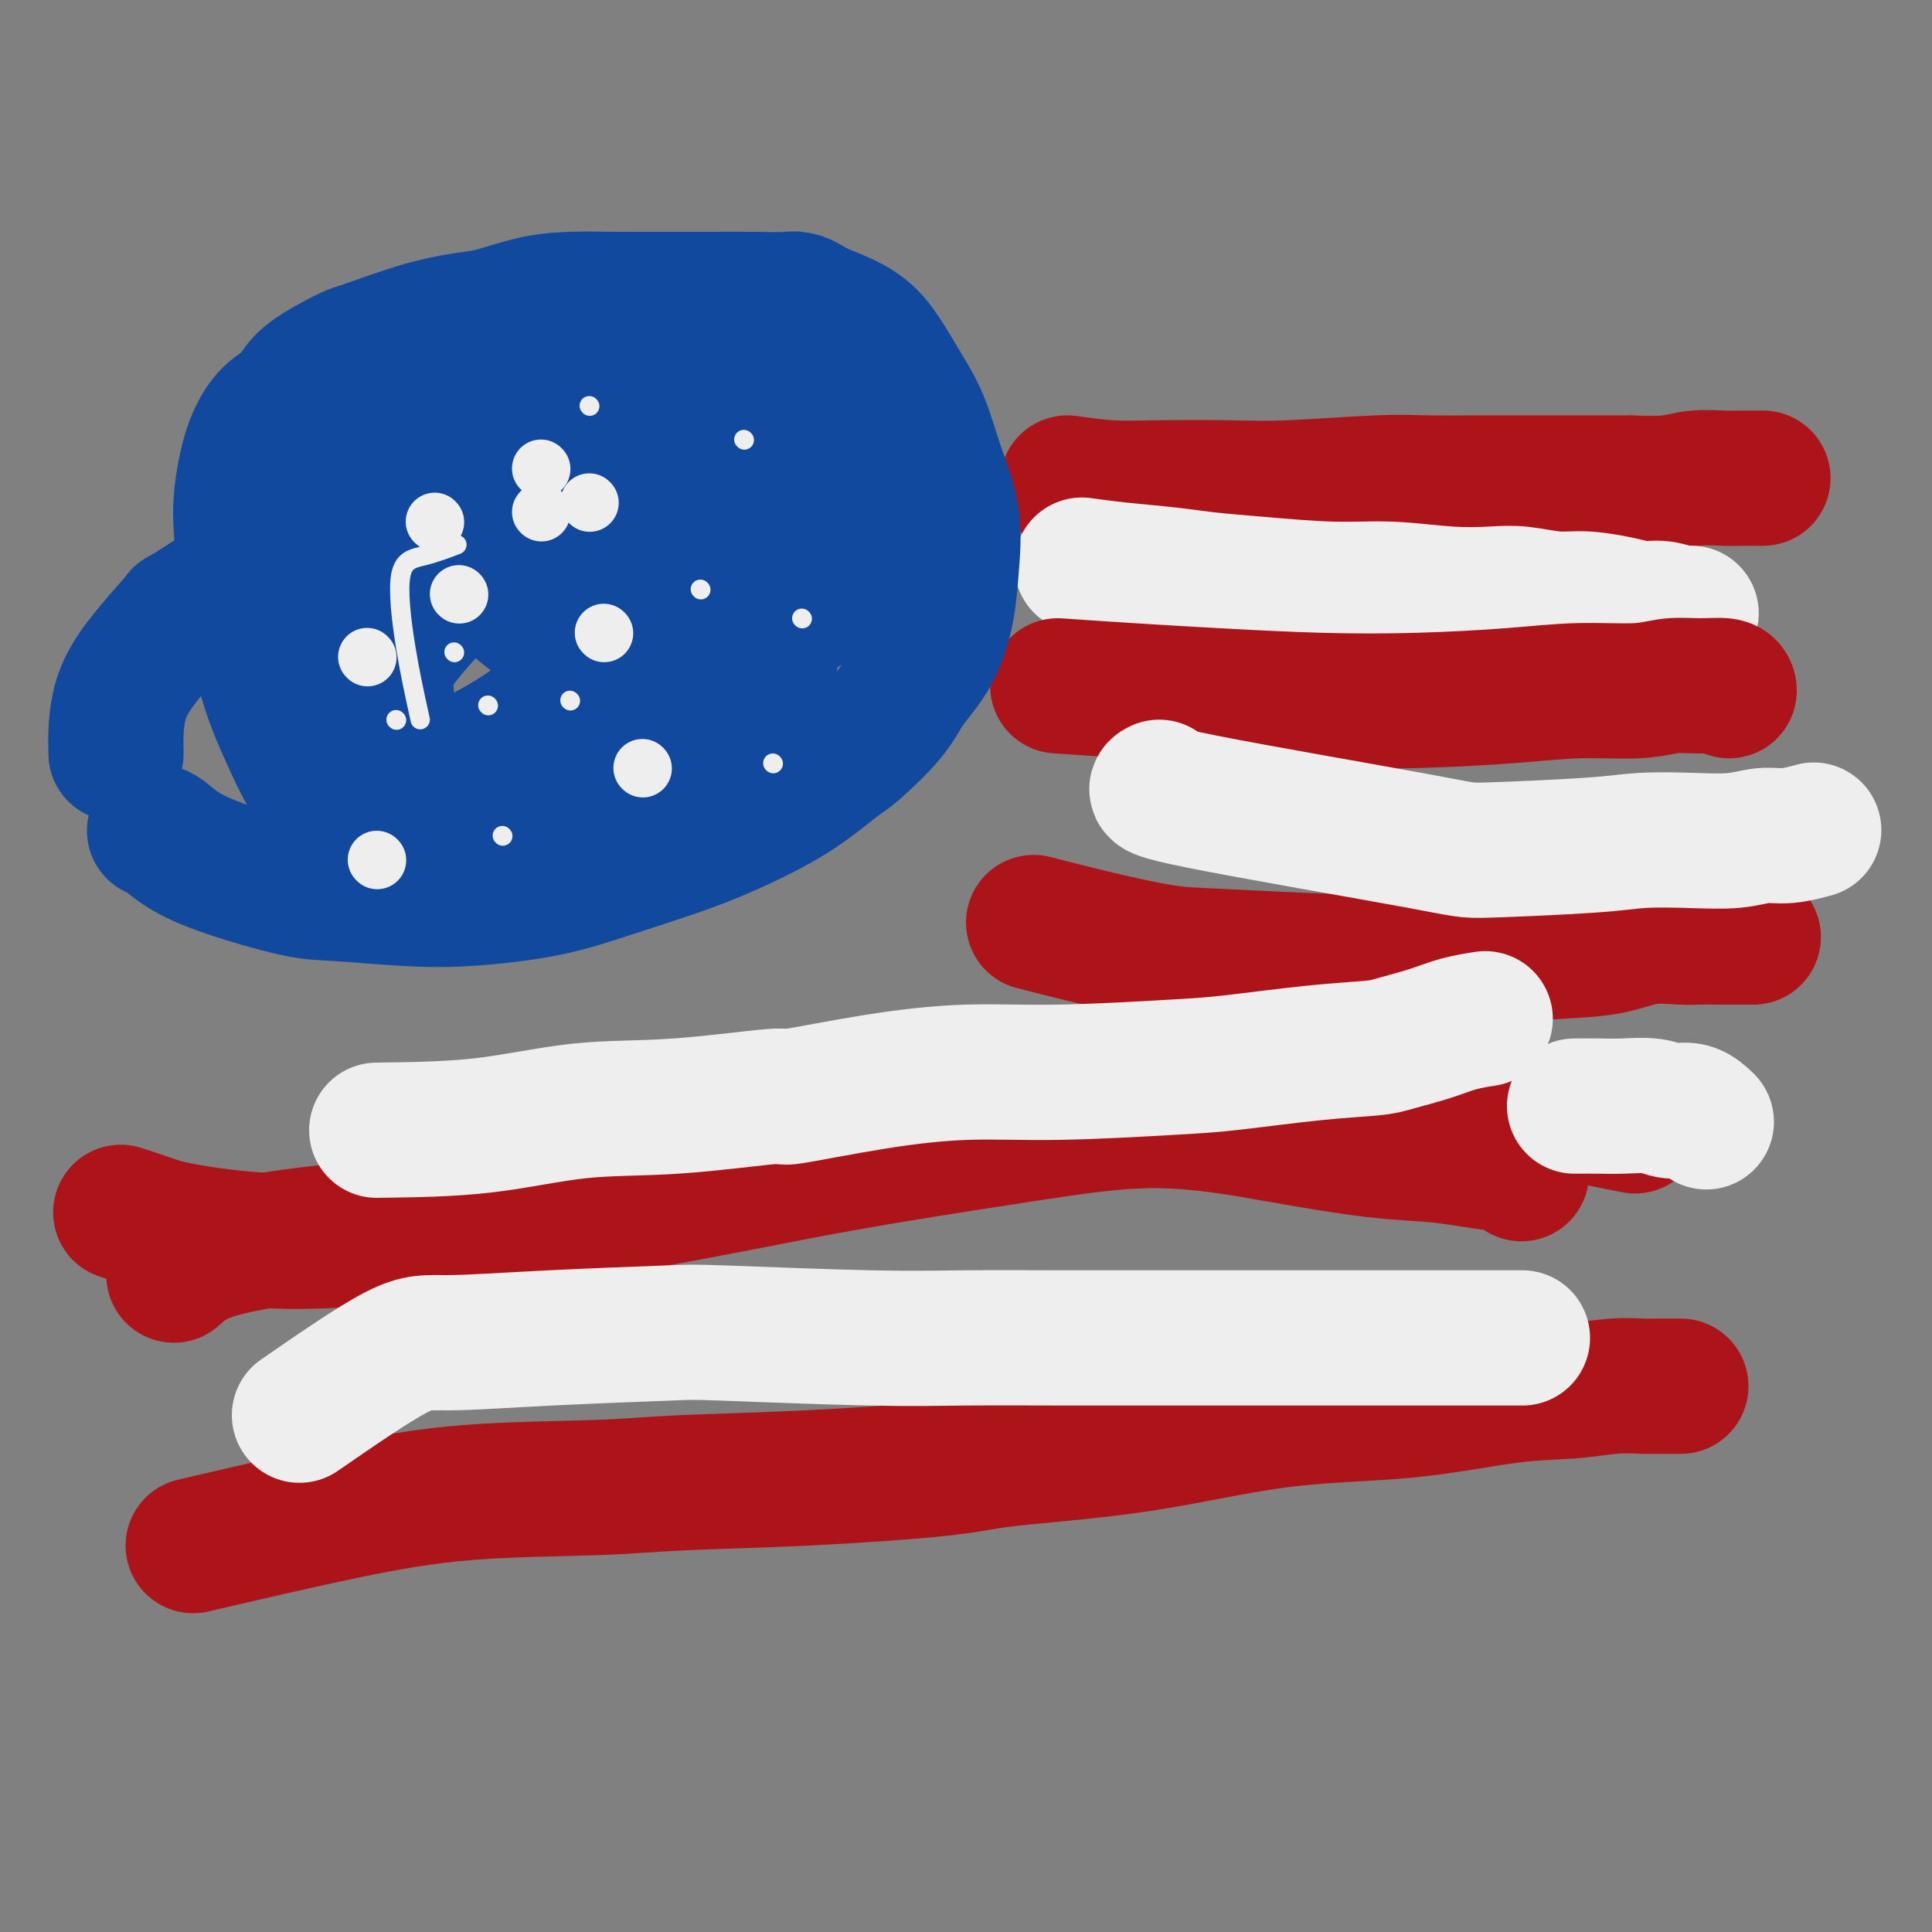
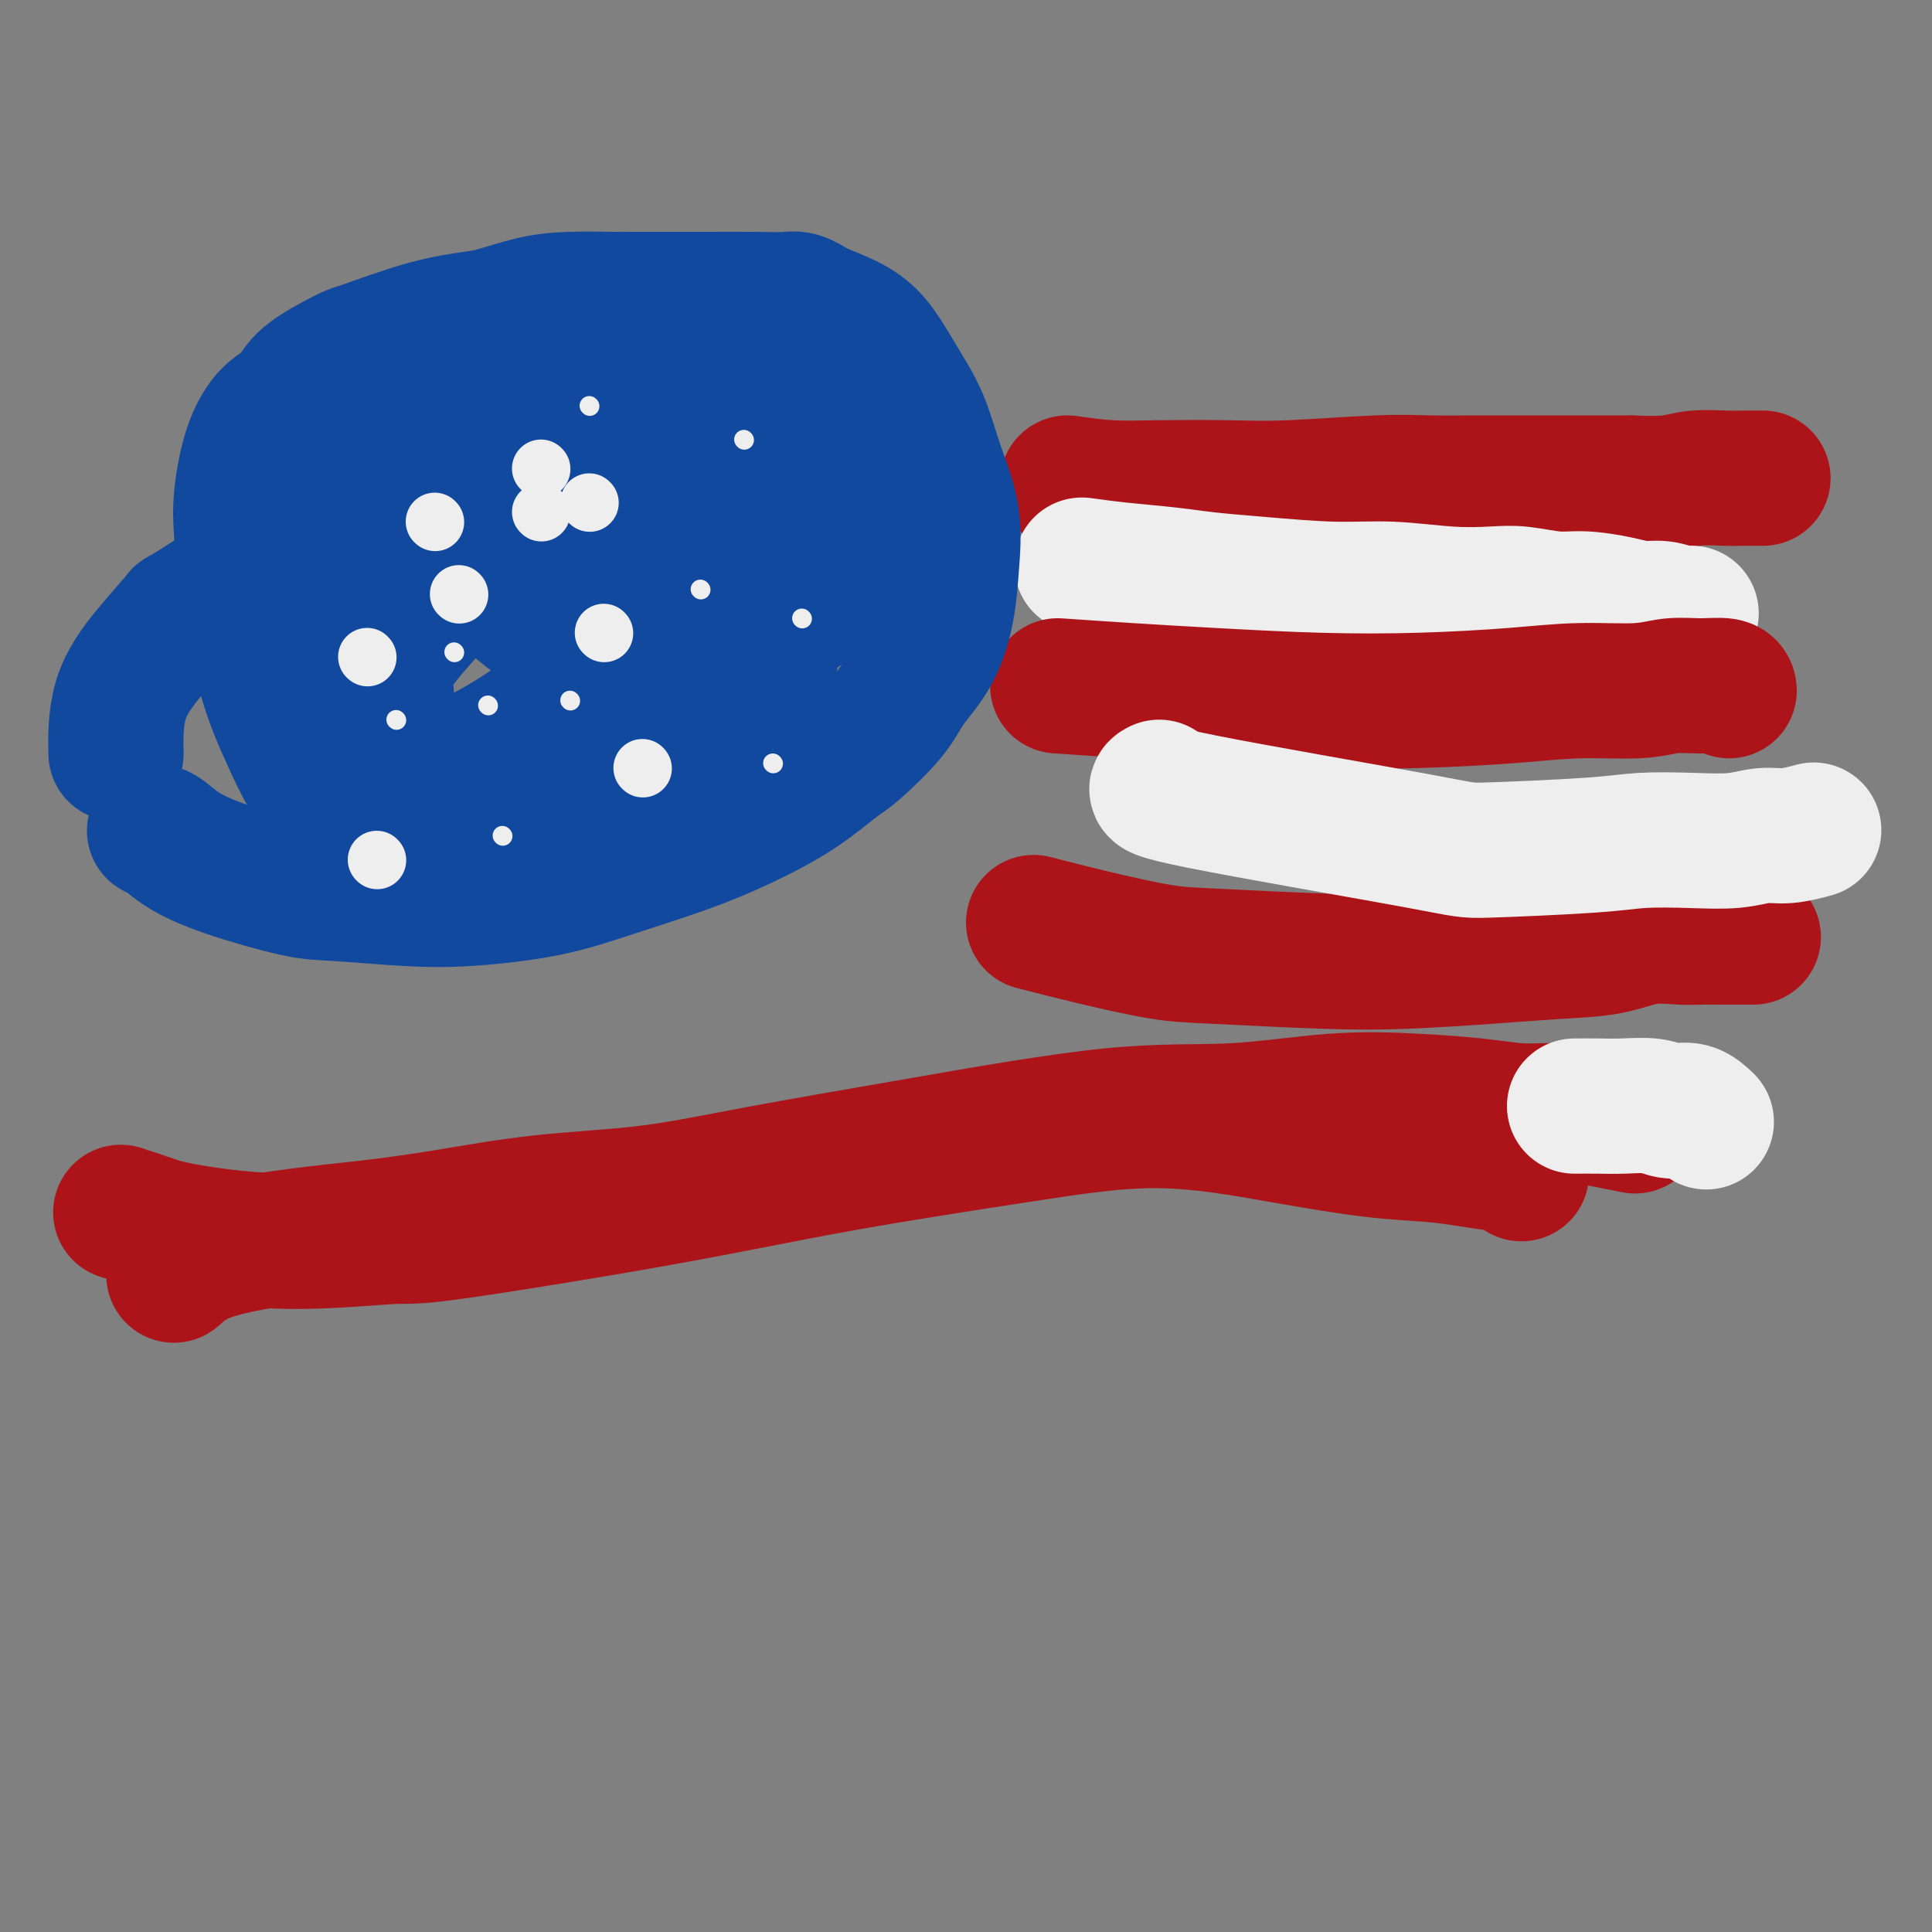
<svg xmlns="http://www.w3.org/2000/svg" viewBox="0 0 400 400" version="1.1">
  <rect x="0" y="0" width="400" height="400" fill="#808080" stroke="none" />
  <g fill="none" stroke="#AD1419" stroke-width="6" stroke-linecap="round" stroke-linejoin="round">
    <path d="M215,102c2.666,-0.422 5.332,-0.844 8,-1c2.668,-0.156 5.336,-0.046 9,0c3.664,0.046 8.322,0.026 12,0c3.678,-0.026 6.376,-0.060 11,0c4.624,0.060 11.172,0.212 16,0c4.828,-0.212 7.934,-0.789 11,-1c3.066,-0.211 6.090,-0.057 10,0c3.910,0.057 8.704,0.015 12,0c3.296,-0.015 5.092,-0.004 7,0c1.908,0.004 3.927,0.001 6,0c2.073,-0.001 4.199,-0.000 7,0c2.801,0.000 6.277,-0.000 10,0c3.723,0.000 7.693,0.001 10,0c2.307,-0.001 2.950,-0.004 4,0c1.050,0.004 2.506,0.015 4,0c1.494,-0.015 3.028,-0.057 4,0c0.972,0.057 1.384,0.211 2,0c0.616,-0.211 1.435,-0.788 2,-1c0.565,-0.212 0.876,-0.061 1,0c0.124,0.061 0.062,0.030 0,0" />
  </g>
  <g fill="none" stroke="#AD1419" stroke-width="28" stroke-linecap="round" stroke-linejoin="round">
    <path d="M221,100c3.025,0.420 6.049,0.841 9,1c2.951,0.159 5.828,0.057 10,0c4.172,-0.057 9.640,-0.068 14,0c4.360,0.068 7.611,0.214 13,0c5.389,-0.214 12.916,-0.789 18,-1c5.084,-0.211 7.726,-0.056 11,0c3.274,0.056 7.181,0.015 10,0c2.819,-0.015 4.550,-0.004 7,0c2.450,0.004 5.621,0.002 8,0c2.379,-0.002 3.968,-0.004 7,0c3.032,0.004 7.507,0.015 9,0c1.493,-0.015 0.002,-0.057 1,0c0.998,0.057 4.484,0.211 7,0c2.516,-0.211 4.061,-0.789 6,-1c1.939,-0.211 4.271,-0.057 6,0c1.729,0.057 2.855,0.015 4,0c1.145,-0.015 2.308,-0.004 3,0c0.692,0.004 0.912,0.001 1,0c0.088,-0.001 0.044,-0.001 0,0" />
  </g>
  <g fill="none" stroke="#EEEEEE" stroke-width="28" stroke-linecap="round" stroke-linejoin="round">
    <path d="M224,117c2.429,0.334 4.859,0.668 8,1c3.141,0.332 6.995,0.662 10,1c3.005,0.338 5.161,0.683 8,1c2.839,0.317 6.362,0.607 11,1c4.638,0.393 10.390,0.889 15,1c4.610,0.111 8.076,-0.162 12,0c3.924,0.162 8.304,0.761 12,1c3.696,0.239 6.707,0.119 9,0c2.293,-0.119 3.866,-0.238 6,0c2.134,0.238 4.828,0.833 7,1c2.172,0.167 3.821,-0.095 6,0c2.179,0.095 4.889,0.547 7,1c2.111,0.453 3.624,0.906 5,1c1.376,0.094 2.616,-0.171 4,0c1.384,0.171 2.911,0.777 4,1c1.089,0.223 1.740,0.064 2,0c0.260,-0.064 0.130,-0.032 0,0" />
  </g>
  <g fill="none" stroke="#AD1419" stroke-width="28" stroke-linecap="round" stroke-linejoin="round">
    <path d="M219,142c4.946,0.338 9.892,0.676 15,1c5.108,0.324 10.376,0.633 17,1c6.624,0.367 14.602,0.793 22,1c7.398,0.207 14.217,0.195 21,0c6.783,-0.195 13.530,-0.574 19,-1c5.470,-0.426 9.662,-0.900 14,-1c4.338,-0.100 8.823,0.173 12,0c3.177,-0.173 5.048,-0.792 7,-1c1.952,-0.208 3.987,-0.004 6,0c2.013,0.004 4.003,-0.191 5,0c0.997,0.191 0.999,0.769 1,1c0.001,0.231 0.000,0.116 0,0" />
    <path d="M214,191c3.700,0.951 7.401,1.902 12,3c4.599,1.098 10.097,2.344 14,3c3.903,0.656 6.213,0.722 12,1c5.787,0.278 15.053,0.766 22,1c6.947,0.234 11.577,0.213 17,0c5.423,-0.213 11.641,-0.617 17,-1c5.359,-0.383 9.860,-0.744 14,-1c4.140,-0.256 7.918,-0.408 11,-1c3.082,-0.592 5.467,-1.623 8,-2c2.533,-0.377 5.215,-0.101 7,0c1.785,0.101 2.675,0.027 4,0c1.325,-0.027 3.087,-0.007 5,0c1.913,0.007 3.977,0.002 5,0c1.023,-0.002 1.007,-0.001 1,0c-0.007,0.001 -0.003,0.000 0,0" />
    <path d="M25,251c2.104,0.689 4.208,1.377 6,2c1.792,0.623 3.271,1.179 8,2c4.729,0.821 12.707,1.905 21,2c8.293,0.095 16.900,-0.799 21,-1c4.100,-0.201 3.693,0.290 13,-1c9.307,-1.290 28.329,-4.362 43,-7c14.671,-2.638 24.993,-4.844 37,-7c12.007,-2.156 25.700,-4.263 37,-6c11.300,-1.737 20.207,-3.104 29,-3c8.793,0.104 17.472,1.678 25,3c7.528,1.322 13.904,2.393 19,3c5.096,0.607 8.910,0.750 12,1c3.090,0.250 5.455,0.607 8,1c2.545,0.393 5.270,0.822 7,1c1.730,0.178 2.463,0.104 3,0c0.537,-0.104 0.876,-0.238 1,0c0.124,0.238 0.033,0.847 0,1c-0.033,0.153 -0.009,-0.151 0,0c0.009,0.151 0.003,0.757 0,1c-0.003,0.243 -0.001,0.121 0,0" />
    <path d="M36,264c1.580,-1.406 3.161,-2.812 6,-4c2.839,-1.188 6.937,-2.157 12,-3c5.063,-0.843 11.093,-1.562 15,-2c3.907,-0.438 5.692,-0.597 9,-1c3.308,-0.403 8.139,-1.049 14,-2c5.861,-0.951 12.753,-2.207 20,-3c7.247,-0.793 14.850,-1.125 22,-2c7.150,-0.875 13.847,-2.294 23,-4c9.153,-1.706 20.764,-3.698 34,-6c13.236,-2.302 28.099,-4.916 39,-6c10.901,-1.084 17.842,-0.640 25,-1c7.158,-0.360 14.534,-1.523 21,-2c6.466,-0.477 12.021,-0.268 17,0c4.979,0.268 9.383,0.597 13,1c3.617,0.403 6.448,0.882 9,1c2.552,0.118 4.825,-0.126 7,0c2.175,0.126 4.253,0.621 6,1c1.747,0.379 3.163,0.640 5,1c1.837,0.360 4.096,0.817 5,1c0.904,0.183 0.452,0.091 0,0" />
-     <path d="M40,320c10.842,-2.529 21.684,-5.058 31,-7c9.316,-1.942 17.107,-3.297 26,-4c8.893,-0.703 18.890,-0.754 26,-1c7.110,-0.246 11.335,-0.685 18,-1c6.665,-0.315 15.771,-0.505 26,-1c10.229,-0.495 21.583,-1.297 28,-2c6.417,-0.703 7.898,-1.309 14,-2c6.102,-0.691 16.824,-1.466 27,-3c10.176,-1.534 19.805,-3.826 29,-5c9.195,-1.174 17.956,-1.229 26,-2c8.044,-0.771 15.372,-2.259 21,-3c5.628,-0.741 9.556,-0.734 13,-1c3.444,-0.266 6.404,-0.803 9,-1c2.596,-0.197 4.829,-0.053 6,0c1.171,0.053 1.281,0.014 2,0c0.719,-0.014 2.048,-0.004 3,0c0.952,0.004 1.525,0.001 2,0c0.475,-0.001 0.850,-0.000 1,0c0.150,0.000 0.075,0.000 0,0" />
  </g>
  <g fill="none" stroke="#11499F" stroke-width="28" stroke-linecap="round" stroke-linejoin="round">
    <path d="M32,172c0.564,0.173 1.129,0.347 2,1c0.871,0.653 2.049,1.786 4,3c1.951,1.214 4.677,2.509 9,4c4.323,1.491 10.244,3.180 14,4c3.756,0.820 5.347,0.773 9,1c3.653,0.227 9.368,0.729 14,1c4.632,0.271 8.180,0.311 13,0c4.820,-0.311 10.912,-0.972 16,-2c5.088,-1.028 9.173,-2.422 14,-4c4.827,-1.578 10.394,-3.339 15,-5c4.606,-1.661 8.249,-3.223 12,-5c3.751,-1.777 7.611,-3.768 11,-6c3.389,-2.232 6.308,-4.704 8,-6c1.692,-1.296 2.159,-1.414 4,-3c1.841,-1.586 5.057,-4.640 7,-7c1.943,-2.360 2.614,-4.028 4,-6c1.386,-1.972 3.487,-4.250 5,-7c1.513,-2.750 2.439,-5.974 3,-9c0.561,-3.026 0.758,-5.856 1,-9c0.242,-3.144 0.530,-6.604 0,-10c-0.530,-3.396 -1.877,-6.729 -3,-10c-1.123,-3.271 -2.023,-6.479 -3,-9c-0.977,-2.521 -2.030,-4.355 -3,-6c-0.970,-1.645 -1.858,-3.101 -3,-5c-1.142,-1.899 -2.538,-4.242 -4,-6c-1.462,-1.758 -2.989,-2.931 -5,-4c-2.011,-1.069 -4.505,-2.035 -7,-3" />
    <path d="M169,64c-3.546,-2.464 -4.411,-2.124 -6,-2c-1.589,0.124 -3.900,0.033 -7,0c-3.100,-0.033 -6.988,-0.009 -9,0c-2.012,0.009 -2.149,0.004 -5,0c-2.851,-0.004 -8.415,-0.008 -11,0c-2.585,0.008 -2.189,0.029 -4,0c-1.811,-0.029 -5.828,-0.109 -9,0c-3.172,0.109 -5.498,0.408 -8,1c-2.502,0.592 -5.179,1.478 -7,2c-1.821,0.522 -2.785,0.680 -5,1c-2.215,0.320 -5.682,0.801 -10,2c-4.318,1.199 -9.487,3.115 -12,4c-2.513,0.885 -2.370,0.737 -3,1c-0.630,0.263 -2.035,0.936 -4,2c-1.965,1.064 -4.492,2.520 -6,4c-1.508,1.480 -1.998,2.983 -3,4c-1.002,1.017 -2.516,1.546 -4,3c-1.484,1.454 -2.939,3.831 -4,7c-1.061,3.169 -1.729,7.129 -2,10c-0.271,2.871 -0.145,4.653 0,7c0.145,2.347 0.308,5.260 1,10c0.692,4.740 1.912,11.306 3,16c1.088,4.694 2.042,7.515 3,10c0.958,2.485 1.918,4.634 3,7c1.082,2.366 2.286,4.949 4,8c1.714,3.051 3.937,6.572 6,9c2.063,2.428 3.965,3.764 6,5c2.035,1.236 4.202,2.371 7,2c2.798,-0.371 6.228,-2.249 9,-4c2.772,-1.751 4.886,-3.376 7,-5" />
    <path d="M99,168c4.425,-3.077 7.488,-6.270 10,-9c2.512,-2.730 4.474,-4.998 6,-7c1.526,-2.002 2.615,-3.738 4,-6c1.385,-2.262 3.064,-5.051 5,-9c1.936,-3.949 4.128,-9.058 5,-13c0.872,-3.942 0.425,-6.716 0,-9c-0.425,-2.284 -0.830,-4.078 -2,-6c-1.170,-1.922 -3.107,-3.972 -5,-6c-1.893,-2.028 -3.741,-4.035 -6,-6c-2.259,-1.965 -4.929,-3.890 -8,-5c-3.071,-1.110 -6.542,-1.407 -10,-1c-3.458,0.407 -6.904,1.516 -10,3c-3.096,1.484 -5.841,3.341 -8,5c-2.159,1.659 -3.731,3.119 -6,7c-2.269,3.881 -5.234,10.183 -7,14c-1.766,3.817 -2.332,5.148 -3,8c-0.668,2.852 -1.439,7.224 -1,12c0.439,4.776 2.088,9.957 4,14c1.912,4.043 4.087,6.947 8,9c3.913,2.053 9.565,3.256 13,4c3.435,0.744 4.653,1.028 11,-1c6.347,-2.028 17.822,-6.368 25,-10c7.178,-3.632 10.057,-6.557 14,-10c3.943,-3.443 8.949,-7.406 12,-10c3.051,-2.594 4.147,-3.820 6,-7c1.853,-3.180 4.462,-8.314 6,-12c1.538,-3.686 2.003,-5.924 2,-8c-0.003,-2.076 -0.475,-3.989 -2,-6c-1.525,-2.011 -4.103,-4.118 -6,-5c-1.897,-0.882 -3.113,-0.538 -5,0c-1.887,0.538 -4.443,1.269 -7,2" />
    <path d="M144,100c-3.089,1.219 -4.810,3.267 -7,5c-2.190,1.733 -4.847,3.149 -7,6c-2.153,2.851 -3.802,7.135 -5,10c-1.198,2.865 -1.947,4.311 -2,8c-0.053,3.689 0.588,9.620 1,12c0.412,2.380 0.595,1.207 2,3c1.405,1.793 4.033,6.552 6,9c1.967,2.448 3.273,2.587 5,3c1.727,0.413 3.874,1.101 7,0c3.126,-1.101 7.232,-3.990 9,-6c1.768,-2.010 1.197,-3.142 2,-5c0.803,-1.858 2.979,-4.441 4,-7c1.021,-2.559 0.888,-5.093 1,-8c0.112,-2.907 0.469,-6.187 0,-9c-0.469,-2.813 -1.763,-5.160 -3,-7c-1.237,-1.840 -2.415,-3.174 -4,-4c-1.585,-0.826 -3.576,-1.146 -6,-1c-2.424,0.146 -5.280,0.756 -7,1c-1.720,0.244 -2.304,0.122 -4,1c-1.696,0.878 -4.503,2.756 -7,5c-2.497,2.244 -4.685,4.855 -6,7c-1.315,2.145 -1.757,3.825 -2,6c-0.243,2.175 -0.286,4.845 0,7c0.286,2.155 0.901,3.795 2,6c1.099,2.205 2.681,4.976 4,7c1.319,2.024 2.376,3.303 4,4c1.624,0.697 3.813,0.814 6,0c2.187,-0.814 4.370,-2.558 6,-4c1.630,-1.442 2.708,-2.580 4,-4c1.292,-1.420 2.798,-3.120 4,-5c1.202,-1.880 2.101,-3.940 3,-6" />
    <path d="M154,134c2.819,-4.531 1.368,-6.359 0,-9c-1.368,-2.641 -2.652,-6.096 -5,-8c-2.348,-1.904 -5.759,-2.257 -8,-3c-2.241,-0.743 -3.312,-1.877 -8,-2c-4.688,-0.123 -12.994,0.766 -17,1c-4.006,0.234 -3.712,-0.187 -5,0c-1.288,0.187 -4.160,0.980 -8,3c-3.840,2.020 -8.650,5.266 -11,7c-2.350,1.734 -2.240,1.957 -4,4c-1.760,2.043 -5.390,5.908 -7,9c-1.610,3.092 -1.199,5.412 -1,8c0.199,2.588 0.185,5.442 2,8c1.815,2.558 5.457,4.818 8,6c2.543,1.182 3.986,1.286 7,1c3.014,-0.286 7.598,-0.963 12,-2c4.402,-1.037 8.620,-2.433 13,-5c4.380,-2.567 8.922,-6.305 13,-10c4.078,-3.695 7.693,-7.348 10,-10c2.307,-2.652 3.305,-4.302 5,-8c1.695,-3.698 4.087,-9.445 5,-14c0.913,-4.555 0.346,-7.917 -1,-11c-1.346,-3.083 -3.470,-5.886 -5,-8c-1.530,-2.114 -2.465,-3.540 -5,-5c-2.535,-1.460 -6.669,-2.955 -9,-4c-2.331,-1.045 -2.859,-1.642 -5,-2c-2.141,-0.358 -5.896,-0.479 -9,0c-3.104,0.479 -5.558,1.556 -8,3c-2.442,1.444 -4.871,3.253 -7,6c-2.129,2.747 -3.958,6.432 -5,10c-1.042,3.568 -1.298,7.019 -1,10c0.298,2.981 1.149,5.490 2,8" />
    <path d="M102,117c1.000,4.438 3.001,6.534 6,9c2.999,2.466 6.996,5.303 11,7c4.004,1.697 8.016,2.254 12,3c3.984,0.746 7.939,1.682 14,0c6.061,-1.682 14.228,-5.983 18,-8c3.772,-2.017 3.150,-1.750 4,-3c0.850,-1.250 3.171,-4.018 5,-7c1.829,-2.982 3.165,-6.177 4,-9c0.835,-2.823 1.168,-5.272 0,-8c-1.168,-2.728 -3.837,-5.734 -6,-8c-2.163,-2.266 -3.819,-3.791 -8,-5c-4.181,-1.209 -10.888,-2.101 -15,-3c-4.112,-0.899 -5.628,-1.806 -9,-2c-3.372,-0.194 -8.600,0.324 -14,1c-5.400,0.676 -10.972,1.511 -16,3c-5.028,1.489 -9.511,3.631 -13,6c-3.489,2.369 -5.986,4.965 -9,8c-3.014,3.035 -6.547,6.510 -9,10c-2.453,3.490 -3.825,6.996 -5,10c-1.175,3.004 -2.152,5.506 -3,8c-0.848,2.494 -1.565,4.979 -1,9c0.565,4.021 2.413,9.577 4,13c1.587,3.423 2.912,4.714 5,6c2.088,1.286 4.939,2.568 8,3c3.061,0.432 6.331,0.015 11,-2c4.669,-2.015 10.735,-5.627 14,-8c3.265,-2.373 3.728,-3.506 6,-6c2.272,-2.494 6.351,-6.349 9,-10c2.649,-3.651 3.867,-7.098 5,-10c1.133,-2.902 2.181,-5.258 2,-8c-0.181,-2.742 -1.590,-5.871 -3,-9" />
    <path d="M129,107c-1.619,-3.739 -5.168,-4.587 -11,-5c-5.832,-0.413 -13.947,-0.393 -22,1c-8.053,1.393 -16.045,4.158 -22,6c-5.955,1.842 -9.872,2.763 -16,6c-6.128,3.237 -14.465,8.792 -18,11c-3.535,2.208 -2.268,1.070 -3,2c-0.732,0.930 -3.464,3.930 -6,7c-2.536,3.070 -4.875,6.211 -6,10c-1.125,3.789 -1.036,8.225 -1,10c0.036,1.775 0.018,0.887 0,0" />
  </g>
  <g fill="none" stroke="#EEEEEE" stroke-width="4" stroke-linecap="round" stroke-linejoin="round">
    <path d="M82,149c0.000,0.000 0.100,0.100 0.1,0.1" />
    <path d="M94,135c0.000,0.000 0.100,0.100 0.1,0.1" />
    <path d="M118,145c0.000,0.000 0.100,0.100 0.1,0.1" />
    <path d="M160,158c0.000,0.000 0.100,0.100 0.1,0.1" />
    <path d="M166,128c0.000,0.000 0.100,0.100 0.1,0.1" />
    <path d="M154,91c0.000,0.000 0.100,0.100 0.1,0.1" />
    <path d="M122,84c0.000,0.000 0.100,0.100 0.1,0.1" />
    <path d="M95,126c0.000,0.000 0.100,0.100 0.1,0.1" />
    <path d="M101,146c0.000,0.000 0.100,0.100 0.1,0.1" />
    <path d="M104,173c0.000,0.000 0.100,0.100 0.1,0.1" />
-     <path d="M87,149c-1.051,-4.746 -2.102,-9.493 -3,-15c-0.898,-5.507 -1.643,-11.775 -1,-15c0.643,-3.225 2.673,-3.407 5,-4c2.327,-0.593 4.951,-1.598 6,-2c1.049,-0.402 0.525,-0.201 0,0" />
    <path d="M116,105c0.000,0.000 0.100,0.100 0.1,0.1" />
    <path d="M145,122c0.000,0.000 0.100,0.100 0.1,0.1" />
  </g>
  <g fill="none" stroke="#EEEEEE" stroke-width="28" stroke-linecap="round" stroke-linejoin="round">
-     <path d="M62,293c7.660,-5.291 15.321,-10.581 20,-13c4.679,-2.419 6.377,-1.965 11,-2c4.623,-0.035 12.171,-0.559 21,-1c8.829,-0.441 18.940,-0.798 24,-1c5.060,-0.202 5.069,-0.250 12,0c6.931,0.250 20.784,0.799 30,1c9.216,0.201 13.794,0.054 20,0c6.206,-0.054 14.039,-0.014 21,0c6.961,0.014 13.052,0.004 20,0c6.948,-0.004 14.755,-0.001 20,0c5.245,0.001 7.929,0.000 13,0c5.071,-0.000 12.529,-0.000 17,0c4.471,0.000 5.955,0.000 8,0c2.045,-0.000 4.651,-0.000 7,0c2.349,0.000 4.440,0.000 6,0c1.560,-0.000 2.589,-0.000 3,0c0.411,0.000 0.206,0.000 0,0" />
-     <path d="M78,234c7.479,-0.096 14.958,-0.191 22,-1c7.042,-0.809 13.648,-2.331 20,-3c6.352,-0.669 12.449,-0.485 20,-1c7.551,-0.515 16.557,-1.731 20,-2c3.443,-0.269 1.325,0.408 4,0c2.675,-0.408 10.144,-1.901 17,-3c6.856,-1.099 13.098,-1.804 19,-2c5.902,-0.196 11.465,0.116 19,0c7.535,-0.116 17.044,-0.660 23,-1c5.956,-0.340 8.360,-0.475 13,-1c4.640,-0.525 11.516,-1.440 17,-2c5.484,-0.560 9.575,-0.767 12,-1c2.425,-0.233 3.183,-0.493 5,-1c1.817,-0.507 4.693,-1.259 7,-2c2.307,-0.741 4.044,-1.469 6,-2c1.956,-0.531 4.130,-0.866 5,-1c0.870,-0.134 0.435,-0.067 0,0" />
    <path d="M240,163c-0.875,0.429 -1.751,0.857 9,3c10.751,2.143 33.127,5.999 44,8c10.873,2.001 10.241,2.145 15,2c4.759,-0.145 14.908,-0.579 21,-1c6.092,-0.421 8.126,-0.830 11,-1c2.874,-0.170 6.589,-0.102 10,0c3.411,0.102 6.519,0.237 9,0c2.481,-0.237 4.335,-0.847 6,-1c1.665,-0.153 3.141,0.151 5,0c1.859,-0.151 4.103,-0.757 5,-1c0.897,-0.243 0.449,-0.121 0,0" />
    <path d="M326,229c1.704,-0.009 3.407,-0.019 5,0c1.593,0.019 3.075,0.065 5,0c1.925,-0.065 4.292,-0.241 6,0c1.708,0.241 2.757,0.900 4,1c1.243,0.100 2.681,-0.358 4,0c1.319,0.358 2.520,1.531 3,2c0.480,0.469 0.240,0.235 0,0" />
  </g>
  <g fill="none" stroke="#EEEEEE" stroke-width="12" stroke-linecap="round" stroke-linejoin="round">
    <path d="M78,178c0.000,0.000 0.100,0.100 0.1,0.1" />
    <path d="M133,159c0.000,0.000 0.100,0.100 0.1,0.1" />
    <path d="M125,131c0.000,0.000 0.100,0.100 0.1,0.1" />
    <path d="M76,136c0.000,0.000 0.100,0.100 0.1,0.1" />
    <path d="M95,123c0.000,0.000 0.100,0.100 0.1,0.1" />
    <path d="M122,104c0.000,0.000 0.100,0.100 0.1,0.1" />
    <path d="M112,97c0.000,0.000 0.100,0.100 0.1,0.1" />
    <path d="M90,108c0.000,0.000 0.100,0.100 0.1,0.1" />
    <path d="M112,106c0.000,0.000 0.100,0.100 0.1,0.1" />
  </g>
</svg>